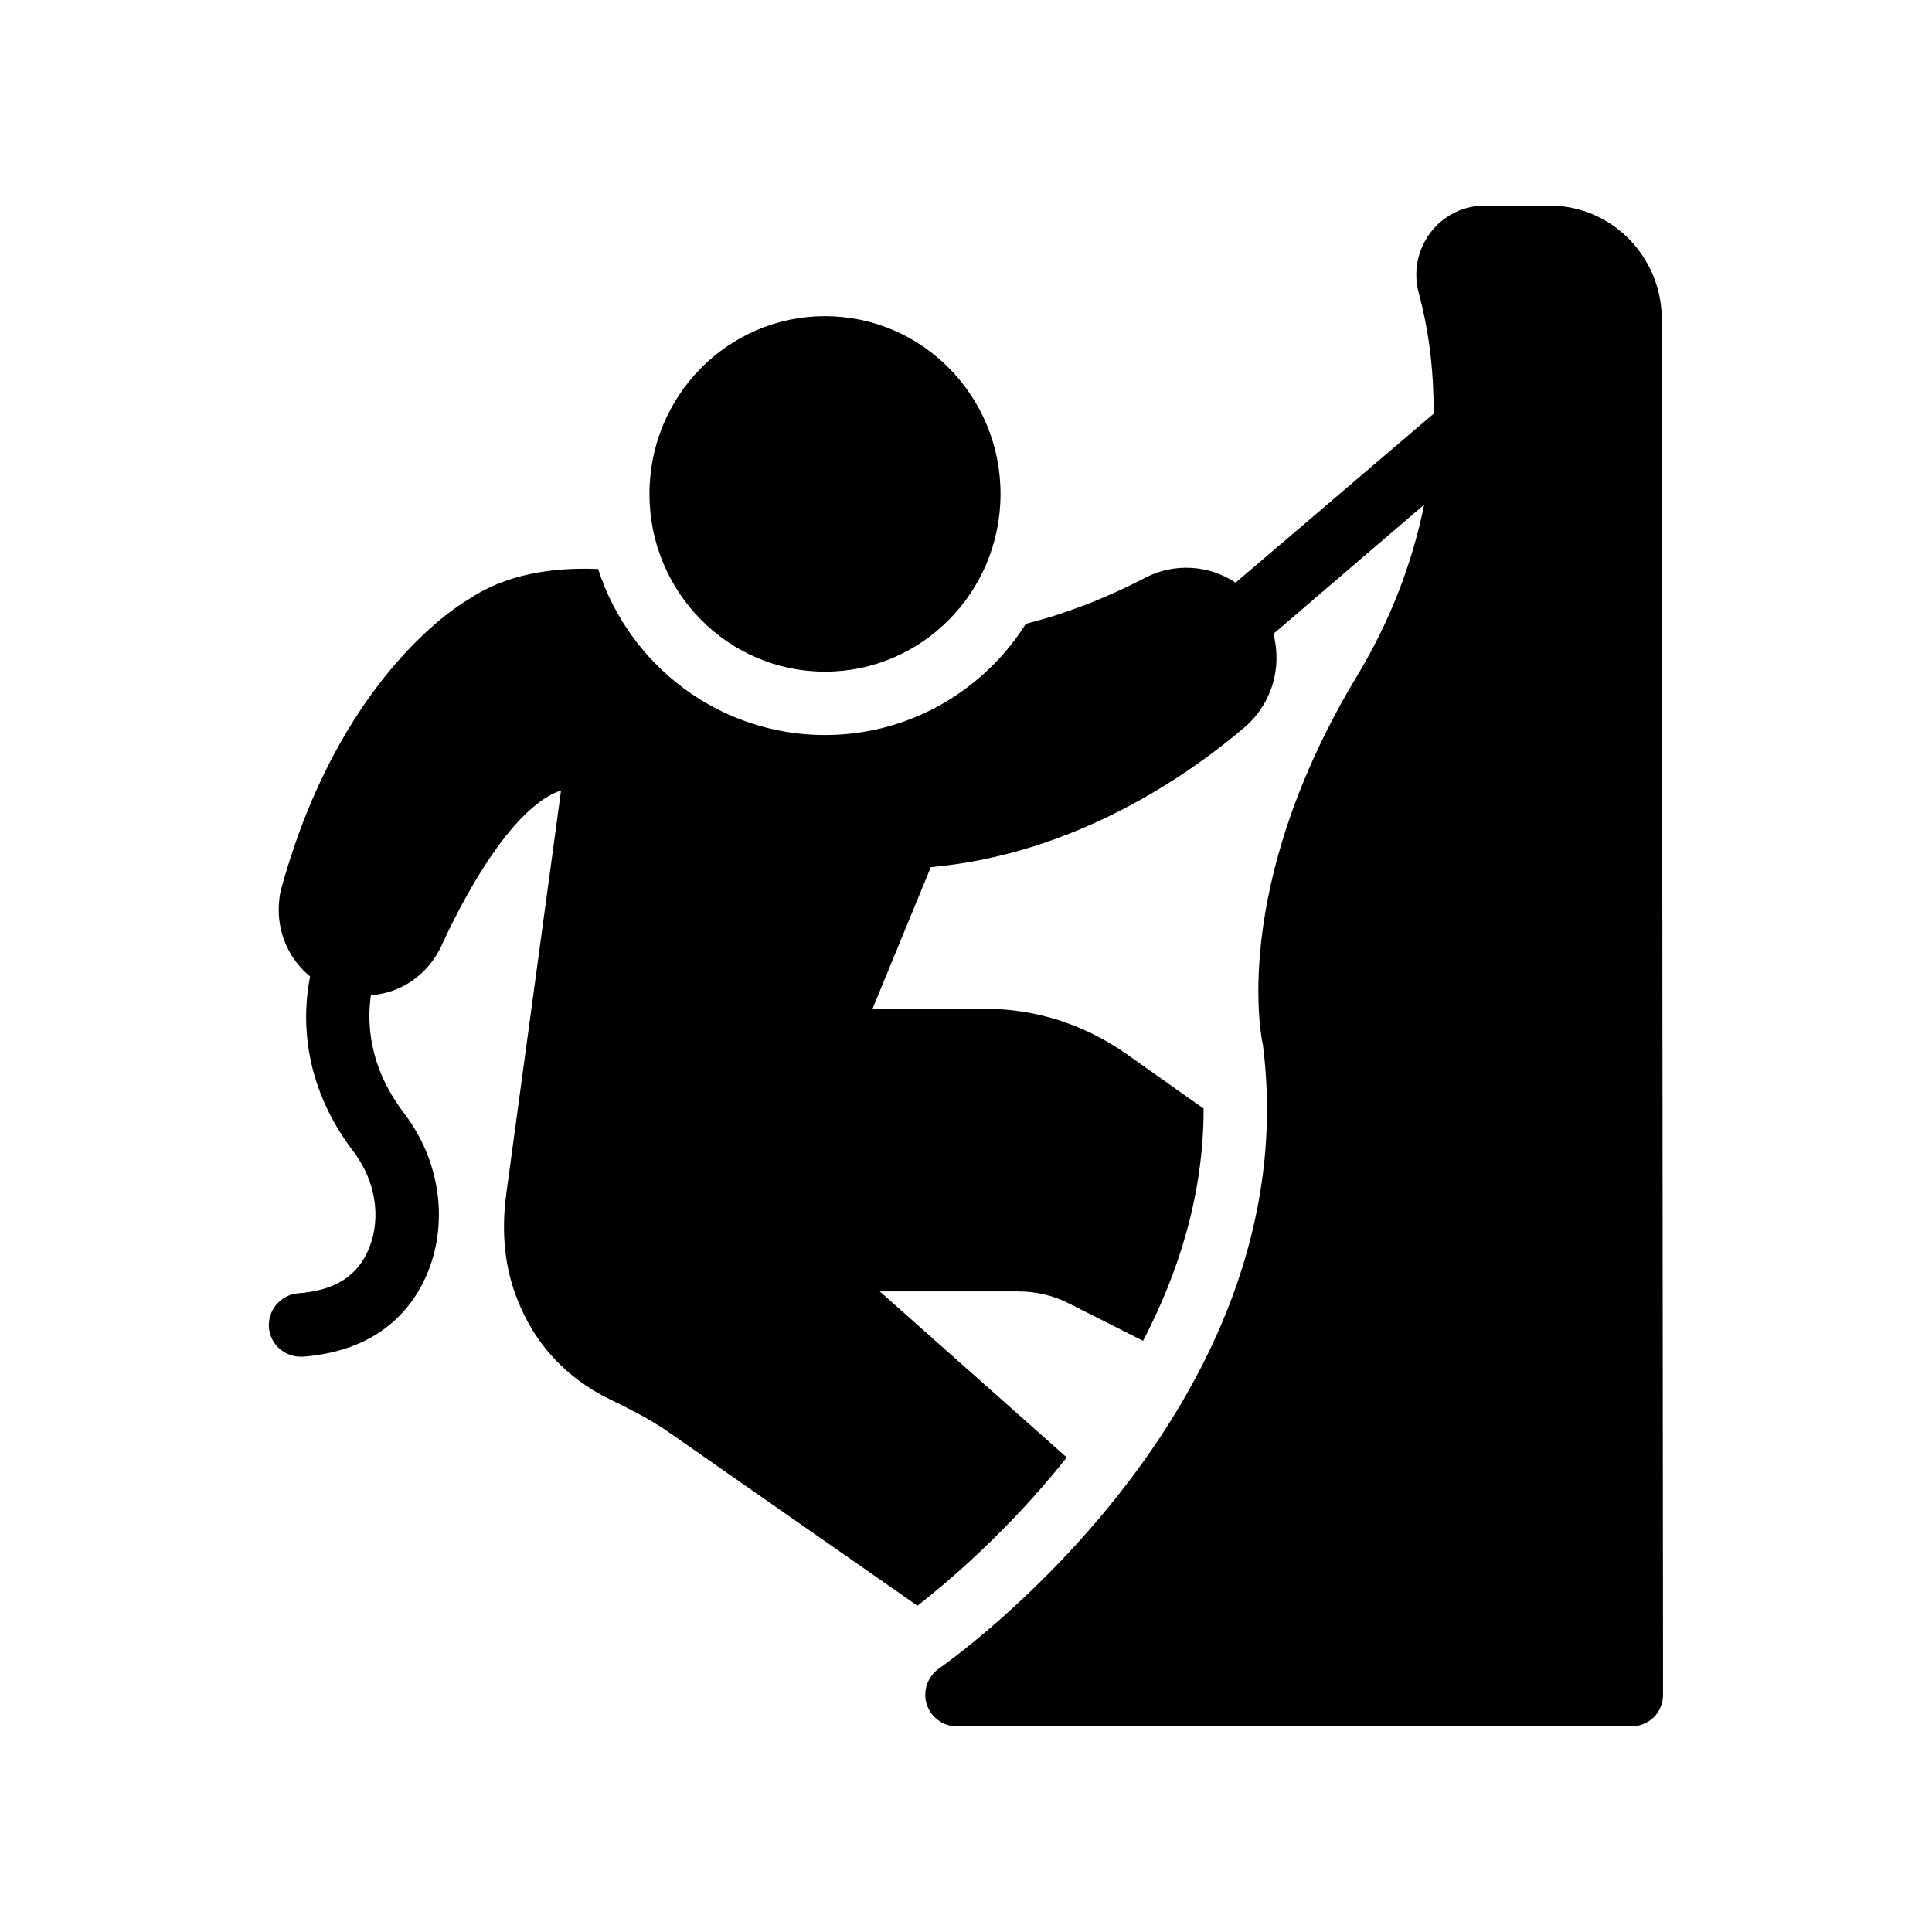
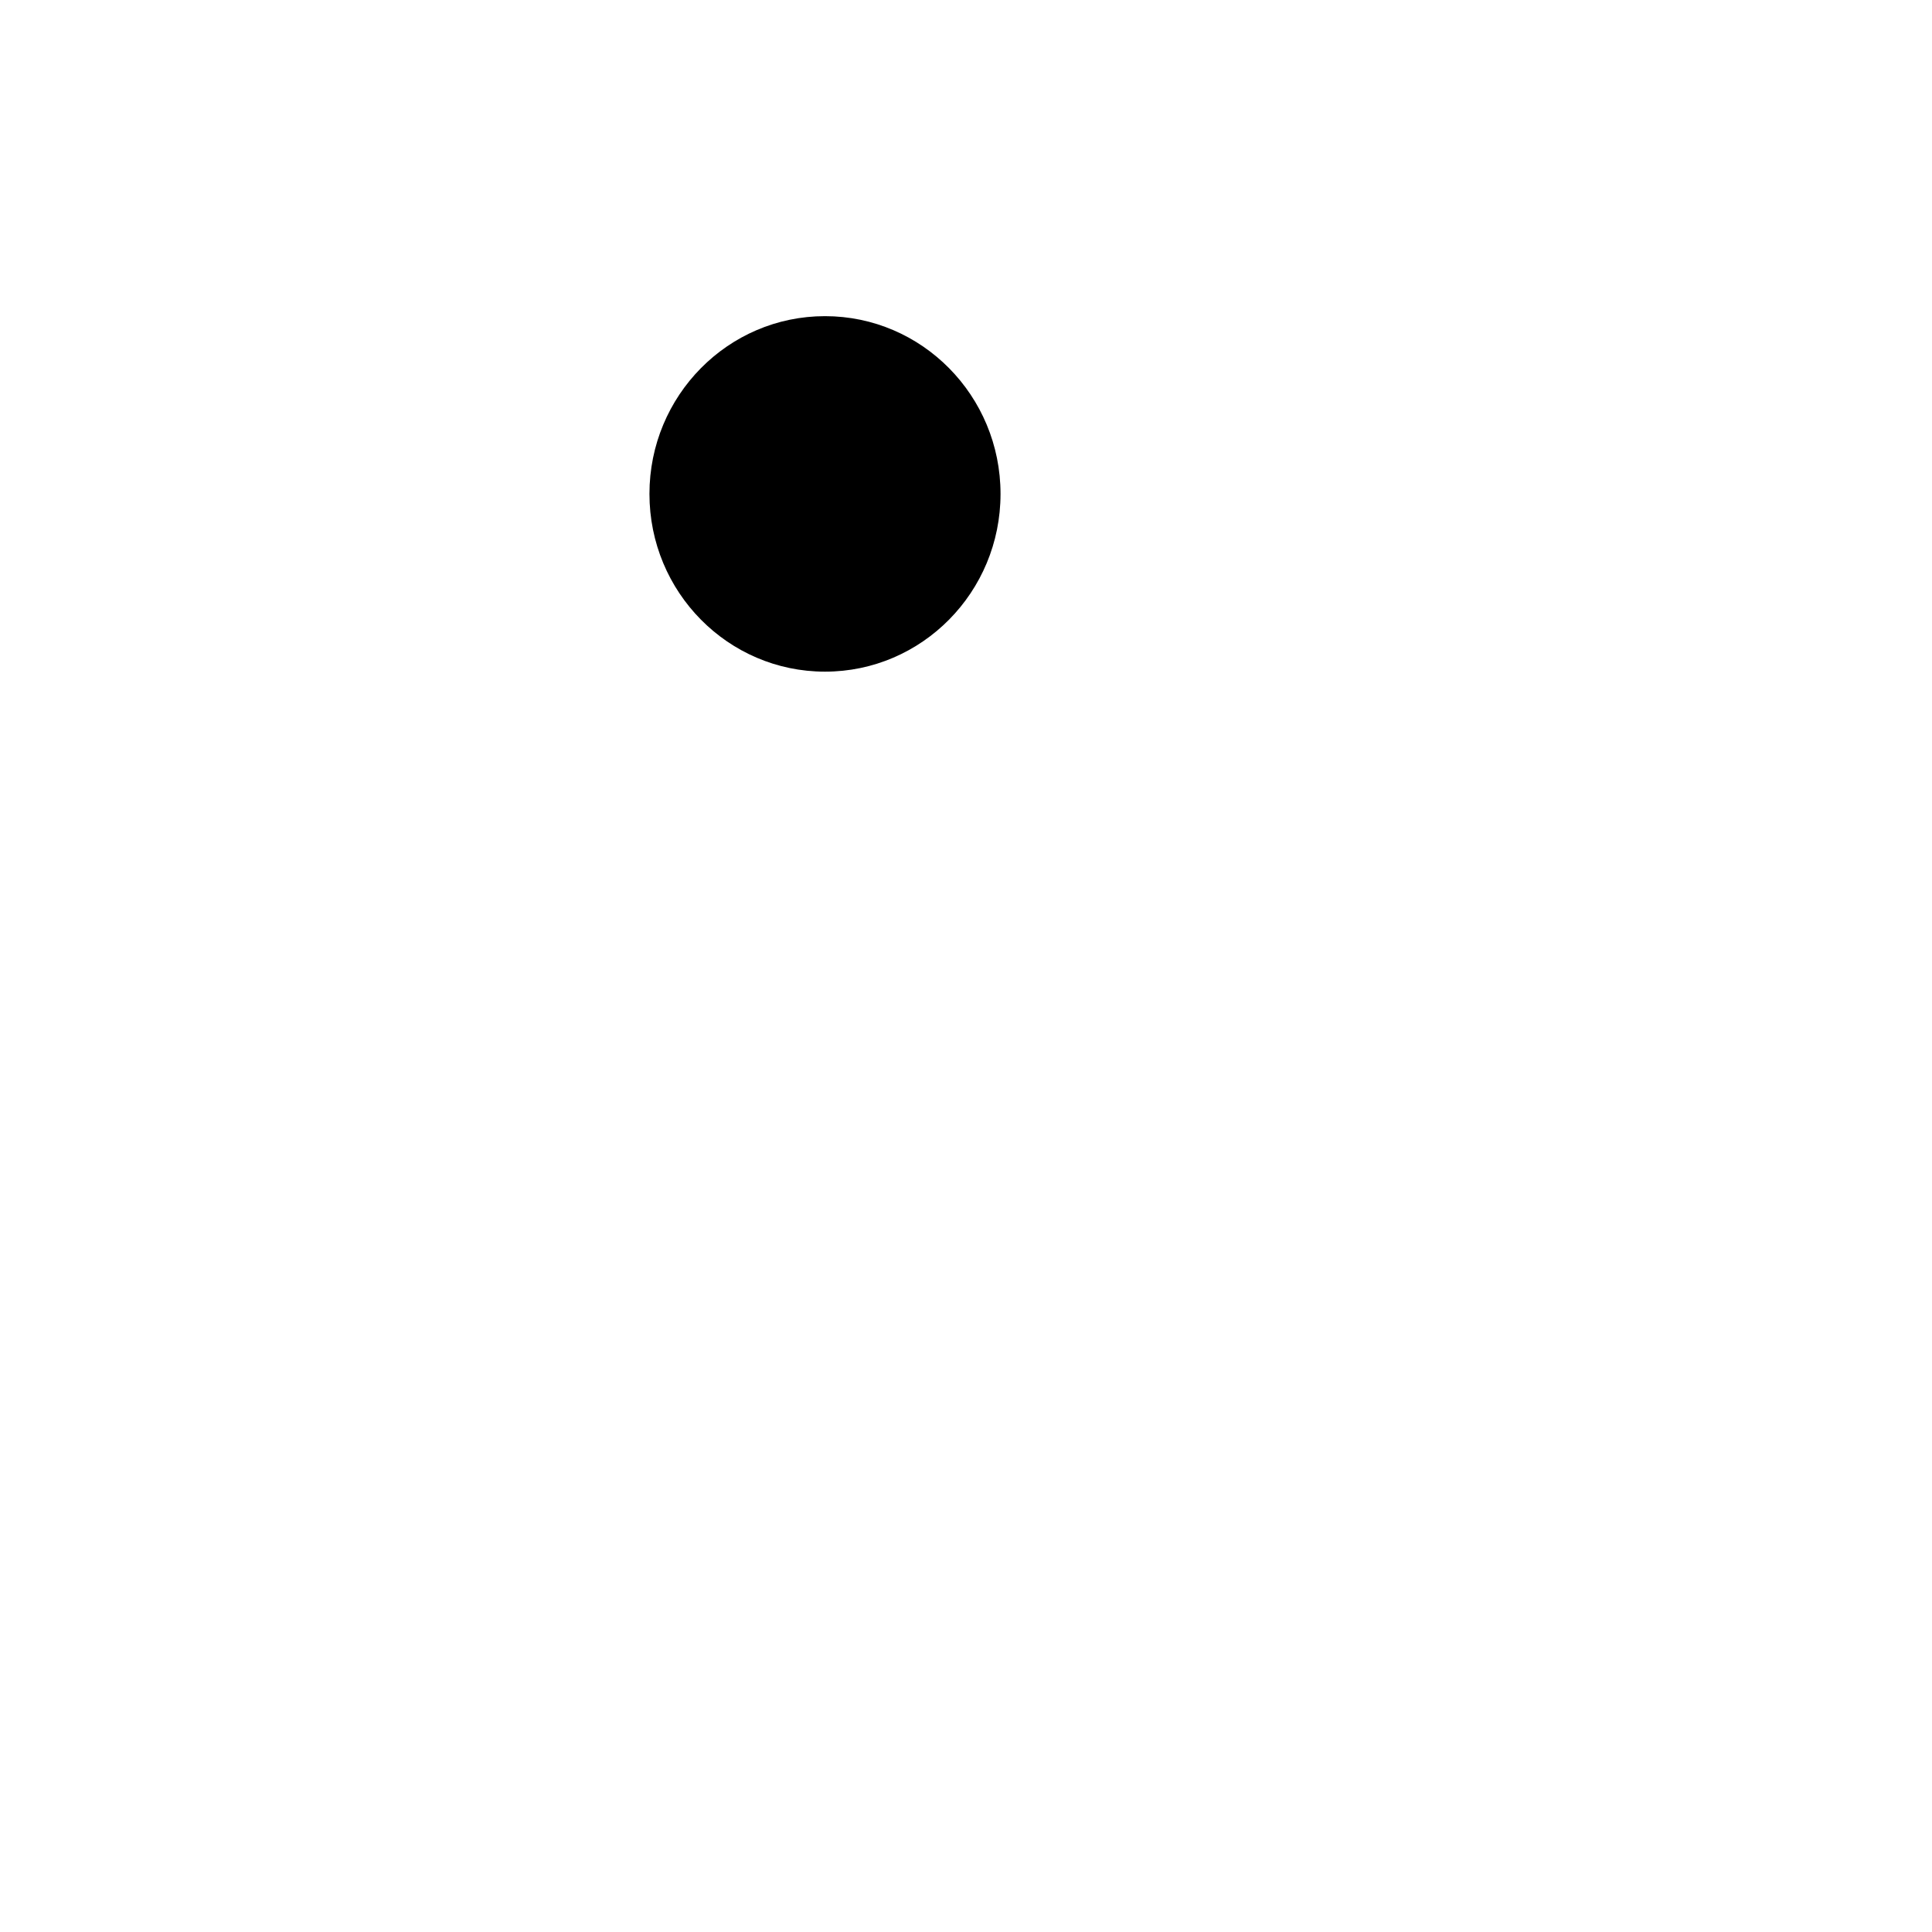
<svg xmlns="http://www.w3.org/2000/svg" fill="#000000" width="800px" height="800px" version="1.1" viewBox="144 144 512 512">
  <g>
    <path d="m409.15 274.89c0 26.016-20.828 47.105-46.52 47.105-25.691 0-46.52-21.09-46.52-47.105s20.828-47.105 46.52-47.105c25.691 0 46.52 21.09 46.52 47.105" />
-     <path d="m223.66 503.53h0.672c20.57-1.594 29.391-13.266 33.168-22.672 5.375-13.602 2.938-29.559-6.383-41.816-9.656-12.594-9.824-24.52-8.816-31.32 7.977-0.504 15.199-5.457 18.727-13.184 8.566-18.641 20.57-37.449 31.656-41.059l-14.527 106.98c-1.344 10.078-0.418 19.48 2.938 27.879 4.535 11.754 13.016 20.906 24.434 26.449 5.121 2.519 10.578 5.207 15.535 8.648l66.082 46.098c7.305-5.711 23.848-19.48 39.551-39.297l-49.543-44h36.695c4.703 0 9.406 1.09 13.602 3.273l19.48 9.824c9.406-18.055 16.039-38.793 16.039-61.465l0.004-0.082-20.402-14.441c-11.082-7.809-24.016-12.008-37.449-12.008h-29.895l15.449-37.535c38.457-3.441 68.434-24.52 83.211-37.113 5.289-4.535 8.398-11.25 8.398-18.305 0-2.184-0.25-4.367-0.84-6.383l39.969-34.258c-3.106 15.367-8.902 30.562-17.551 45.008-34.258 56.594-25.441 97.234-25.191 98.074 12.426 96.984-84.809 164.66-85.816 165.33-3.023 2.098-4.367 5.961-3.273 9.488 1.09 3.441 4.367 5.879 8.062 5.879h178.68c2.266 0 4.367-0.922 5.961-2.434 1.598-1.598 2.438-3.781 2.438-5.965l-0.336-364.67c-0.086-16.543-13.352-29.977-29.727-29.977h-17.129c-5.711 0-10.914 2.602-14.359 7.055-3.527 4.617-4.703 10.496-3.191 16.121l0.418 1.594c2.519 9.91 3.609 20.152 3.527 30.398l-52.48 44.754c-6.969-4.617-16.121-5.375-24.016-1.258-11.336 5.879-21.914 9.742-31.57 12.176-11.168 17.719-30.898 29.473-53.234 29.473-28.047 0-51.891-18.473-60.121-44-12.344-0.504-24.602 1.426-34.512 8.145-4.113 2.434-34.258 21.832-49.289 75.992-0.586 1.93-0.84 3.945-0.84 6.215 0 6.969 3.106 13.352 8.312 17.633-1.93 9.742-2.688 27.879 11.586 46.52 5.711 7.559 7.305 17.215 4.113 25.359-3.023 7.473-8.984 11.336-18.895 12.09-4.613 0.414-8.055 4.445-7.719 9.062 0.336 4.367 4.031 7.727 8.395 7.727z" />
  </g>
</svg>